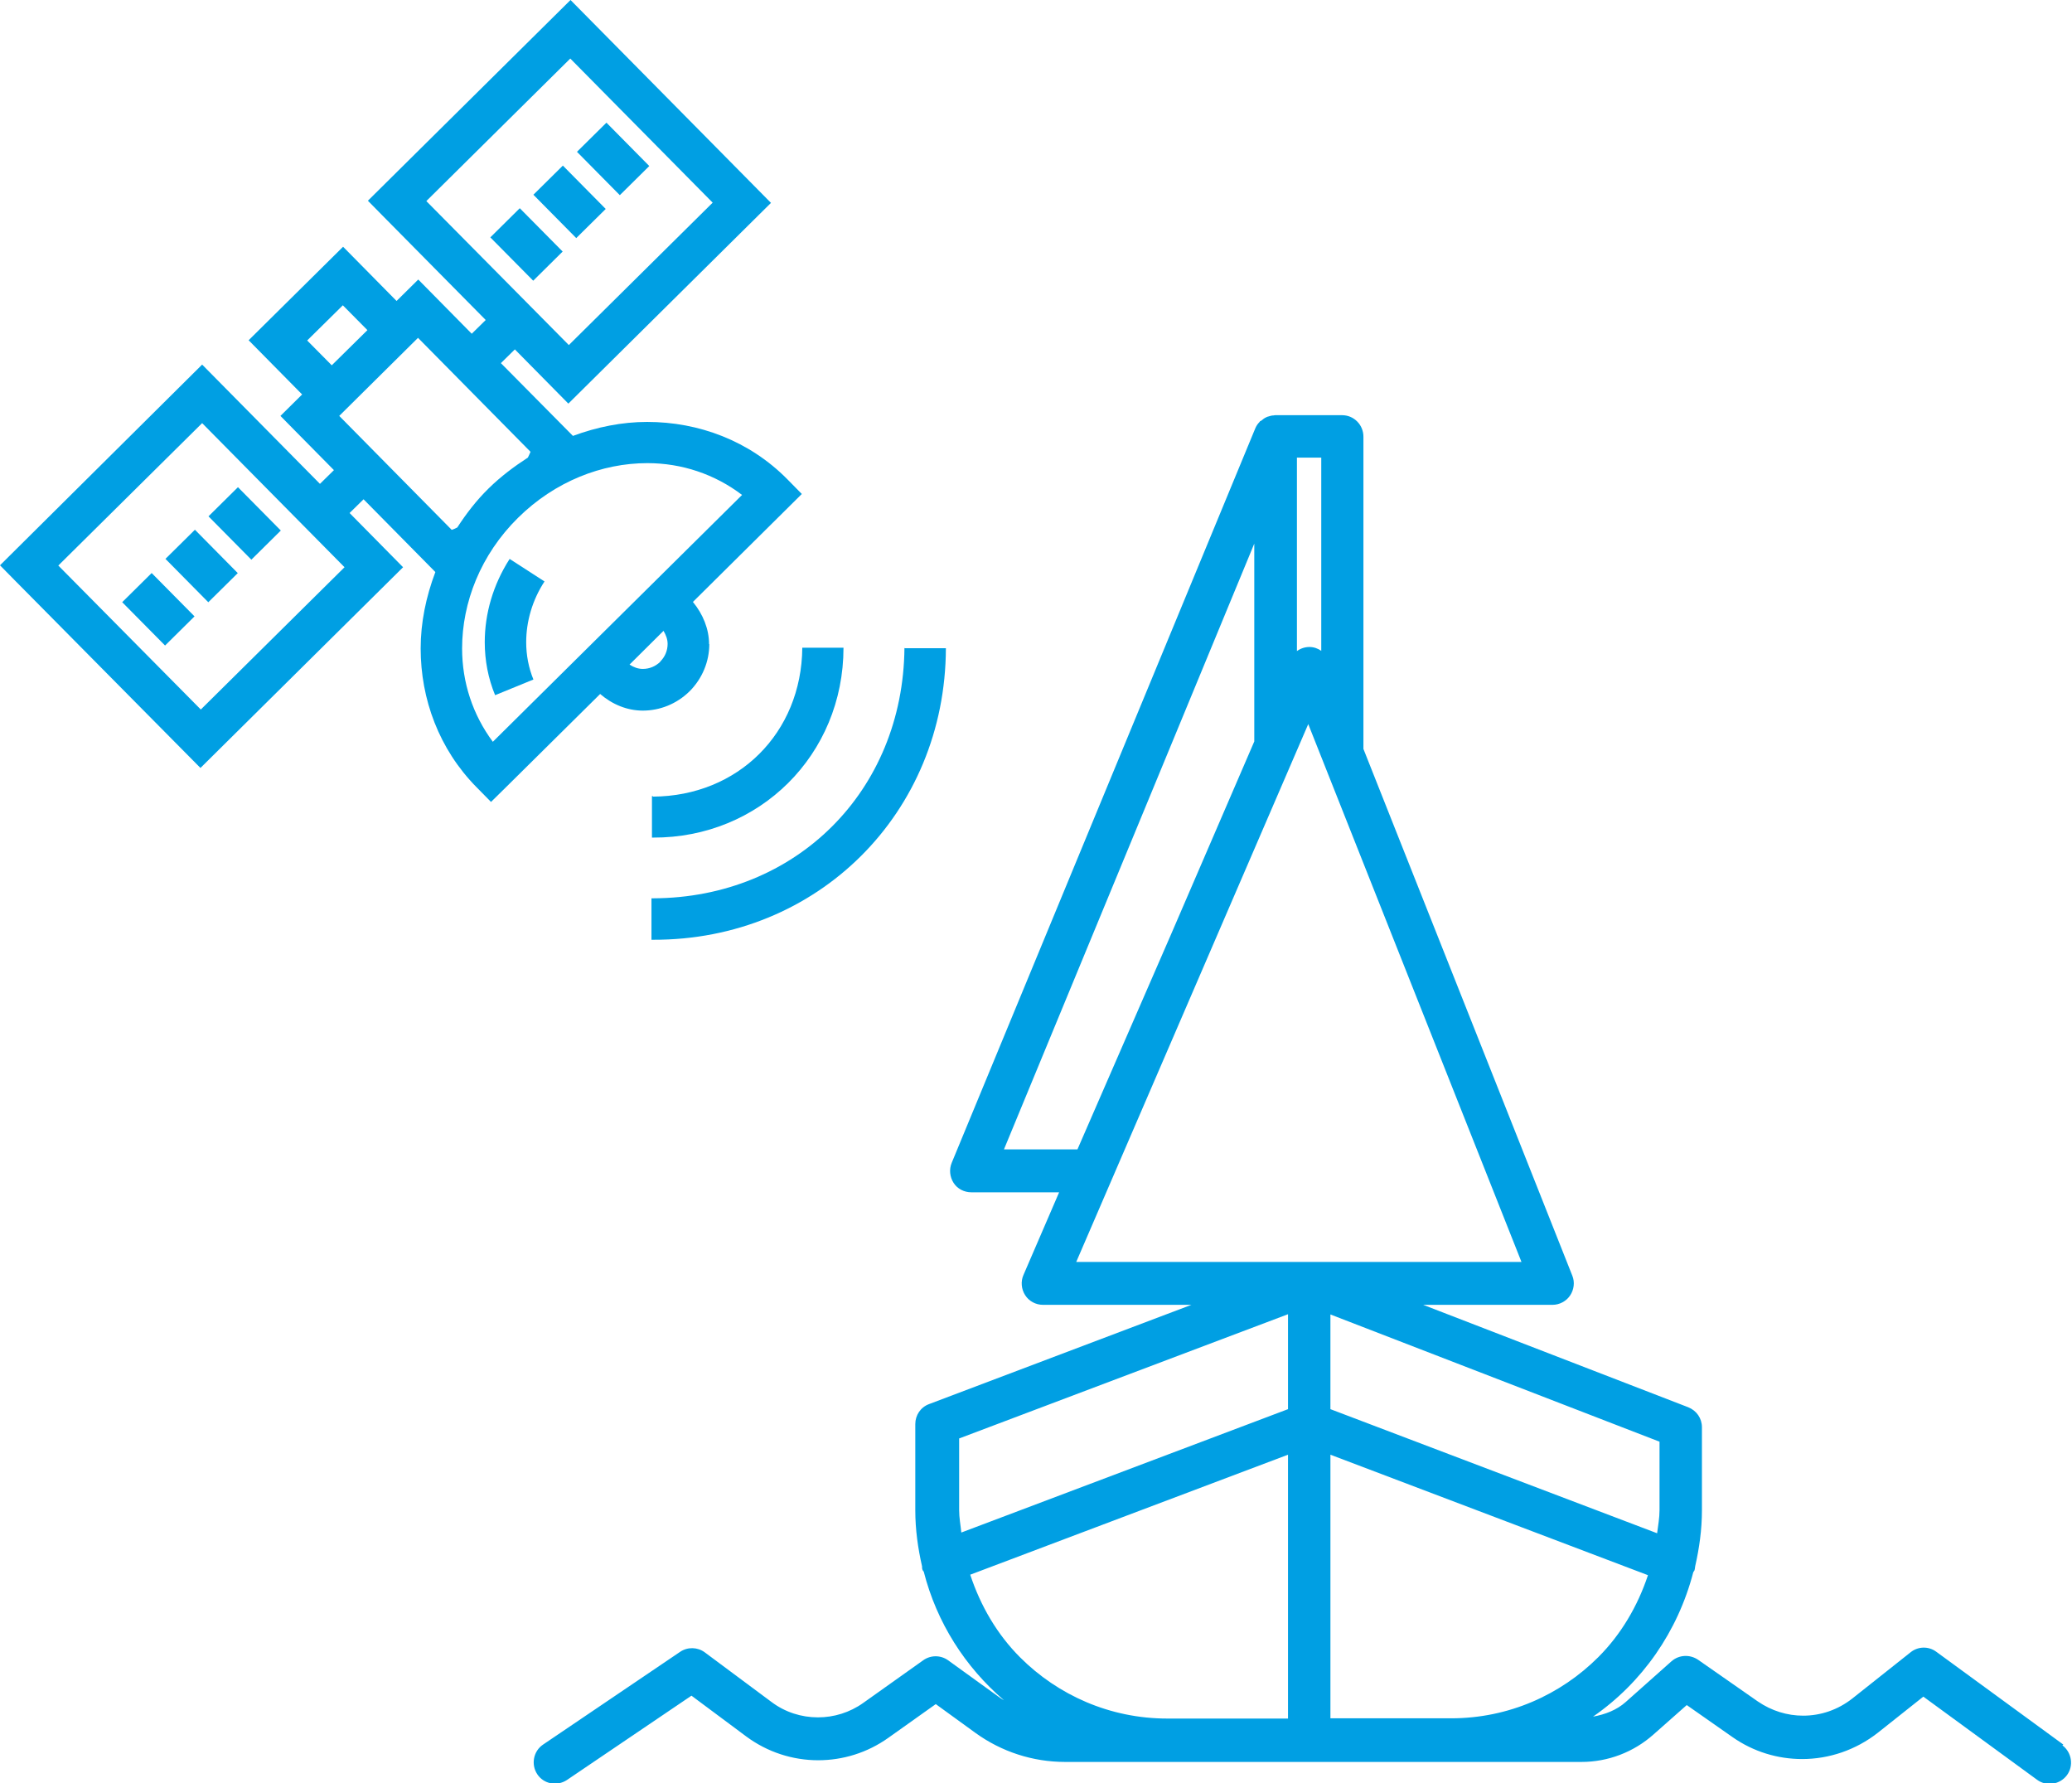
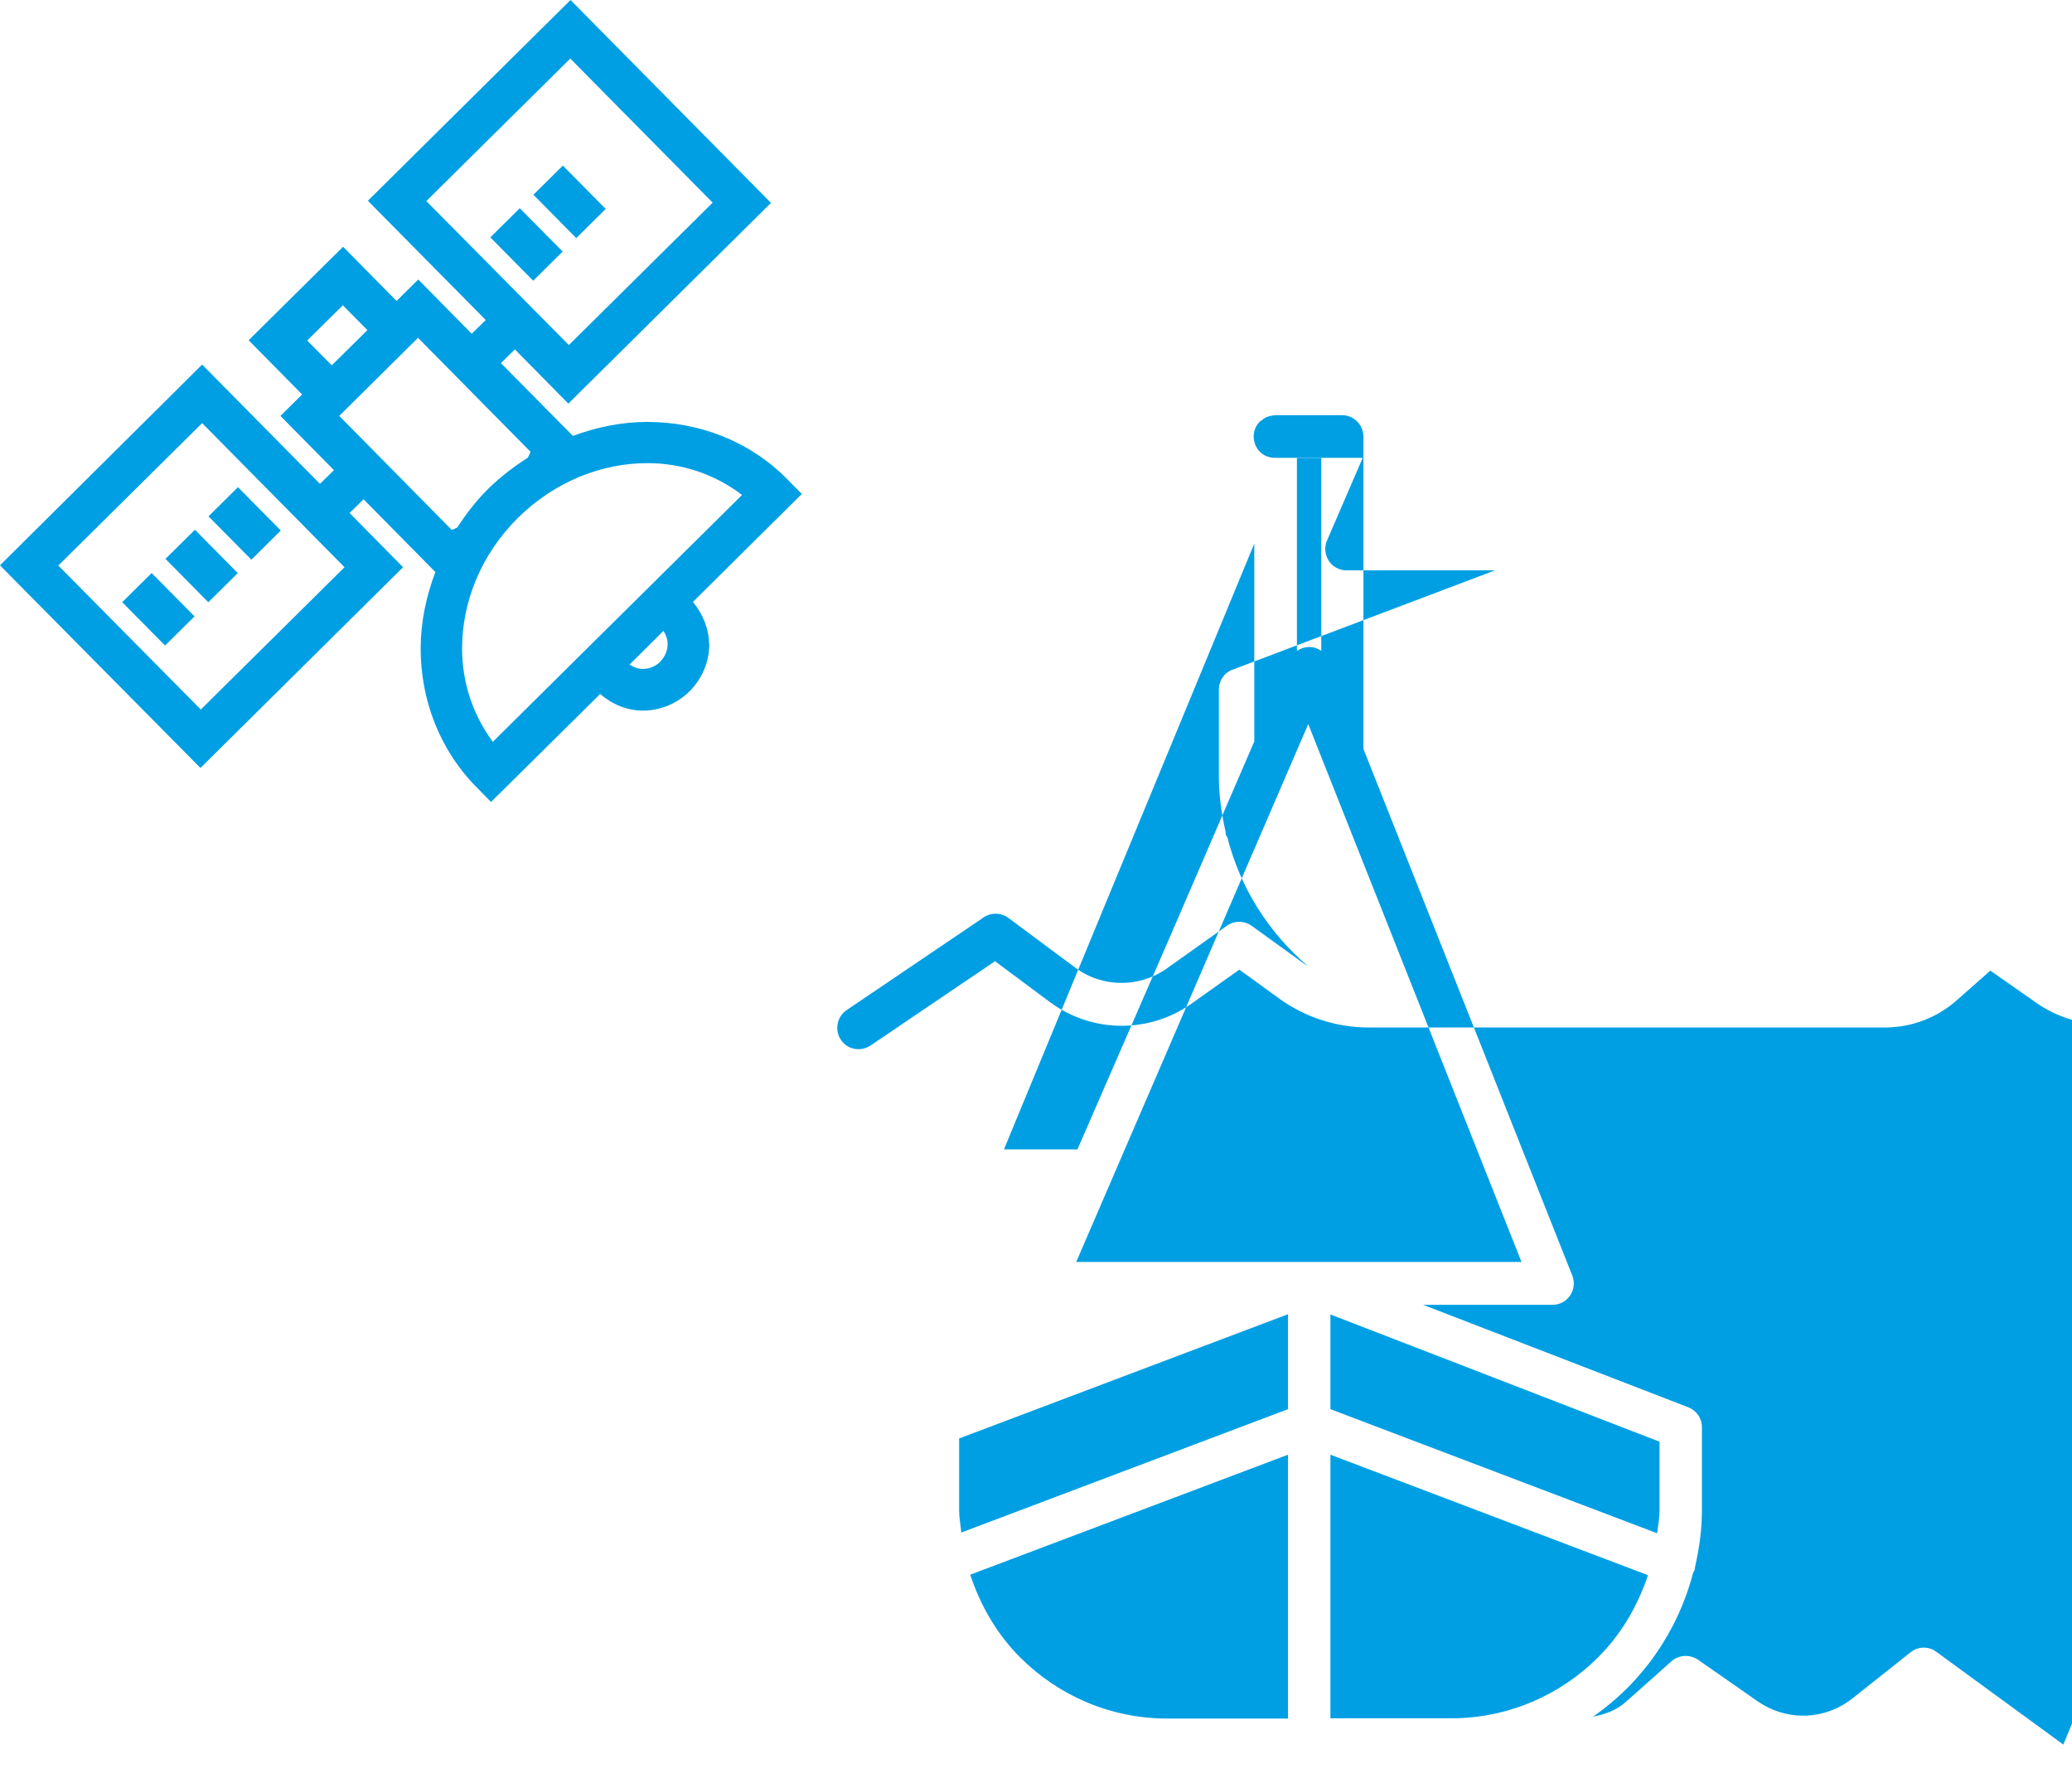
<svg xmlns="http://www.w3.org/2000/svg" id="Vrstva_1" width="86" height="74" version="1.1" viewBox="0 0 86 74">
  <defs>
    <style>
      .st0 {
        fill: #009fe3;
      }
    </style>
  </defs>
  <g>
-     <path class="st0" d="M37.54,26.88h0c-.05,5.95-4.5,10.38-10.43,10.4h-.07s0,1.72,0,1.72h.07c6.83.02,12.13-5.26,12.15-12.1h-1.71Z" />
-     <path class="st0" d="M27.1,33.04h-.04v1.72s.04,0,.04,0c4.43.02,7.91-3.44,7.91-7.88h-1.71s0,0,0,0c-.03,3.54-2.67,6.16-6.2,6.18Z" />
    <rect class="st0" x="20.99" y="8.89" width="1.72" height="2.53" transform="translate(-.82 18.3) rotate(-44.71)" />
    <rect class="st0" x="22.78" y="7.11" width="1.72" height="2.53" transform="translate(.94 19.04) rotate(-44.67)" />
-     <rect class="st0" x="24.58" y="5.33" width="1.72" height="2.53" transform="translate(2.72 19.79) rotate(-44.67)" />
    <rect class="st0" x="5.71" y="24.02" width="1.72" height="2.53" transform="translate(-15.88 11.93) rotate(-44.69)" />
    <rect class="st0" x="7.51" y="22.23" width="1.72" height="2.53" transform="translate(-14.1 12.66) rotate(-44.66)" />
    <rect class="st0" x="9.3" y="20.45" width="1.72" height="2.53" transform="translate(-12.34 13.43) rotate(-44.69)" />
    <path class="st0" d="M29.43,26.73c0-.62-.25-1.24-.67-1.75l4.52-4.48-.6-.61c-1.58-1.6-3.68-2.38-5.82-2.38-1.04,0-2.08.21-3.08.58l-2.99-3.02.58-.57,2.22,2.25,8.41-8.33L23.68,0l-8.41,8.33.6.61,4.29,4.34-.58.57-2.22-2.25-.9.89-2.22-2.25-3.92,3.88,2.22,2.25-.9.89.6.61,1.62,1.64-.58.57-4.89-4.95L0,23.46l.6.61,7.72,7.8,8.41-8.33-2.22-2.25.58-.57,2.98,3.02c-.39,1.03-.61,2.1-.61,3.17,0,2.1.76,4.18,2.32,5.76l.6.61.61-.6,3.92-3.88c.51.44,1.13.69,1.77.69.7,0,1.4-.27,1.94-.8.54-.54.82-1.25.82-1.96ZM17.7,8.34l5.97-5.91,5.91,5.98-5.97,5.91-5.91-5.97ZM8.33,29.44l-5.91-5.97,5.97-5.91,5.91,5.98-5.97,5.91ZM13.77,15.16l-1.02-1.03,1.48-1.46,1.02,1.03-1.48,1.46ZM18.75,21.99l-4.67-4.73,3.27-3.24,4.67,4.73c-.03.08-.07.15-.11.24-.57.37-1.12.78-1.63,1.28-.51.5-.93,1.05-1.3,1.62-.08.04-.16.08-.24.1ZM20.46,30.79c-.84-1.13-1.28-2.47-1.28-3.88,0-1.91.77-3.89,2.32-5.42,1.53-1.51,3.48-2.27,5.37-2.27,1.43,0,2.8.46,3.93,1.32l-10.34,10.24ZM27.41,27.46c-.21.2-.46.3-.73.3-.2,0-.38-.07-.55-.18l1.41-1.4c.1.17.17.35.17.54,0,.27-.1.53-.31.74Z" />
-     <path class="st0" d="M21.15,23.2c-.68,1.06-1.03,2.26-1.03,3.45,0,.75.14,1.5.43,2.2l1.59-.65h0c-.2-.49-.3-1.01-.3-1.55,0-.85.25-1.74.76-2.52l-1.44-.93Z" />
  </g>
-   <path class="st0" d="M85.64,72.4l-5.27-3.85c-.32-.24-.76-.23-1.07.02l-2.42,1.92c-.6.47-1.31.71-2.04.71-.66,0-1.31-.2-1.88-.59l-2.48-1.73c-.34-.23-.79-.21-1.1.06l-1.9,1.69c-.38.34-.86.52-1.36.61,2.04-1.41,3.52-3.53,4.16-5.99.01-.03.04-.05.05-.08.02-.06.02-.12.03-.17.17-.75.28-1.52.28-2.32v-3.45c0-.37-.22-.69-.57-.83l-11-4.25h5.37c.29,0,.57-.15.73-.39.16-.24.2-.55.09-.82l-8.67-21.86v-12.96c0-.23-.09-.46-.26-.63s-.39-.26-.63-.26h-2.78s-.04.01-.06.01c-.07,0-.14.02-.2.04-.04.01-.08.02-.11.04-.07.03-.13.08-.19.13-.02.02-.05.02-.07.04,0,0,0,.01-.01.02-.08.08-.14.17-.18.27l-12.6,30.48c-.11.27-.08.58.08.83.16.25.44.39.74.39h3.64l-1.48,3.43c-.12.27-.09.59.07.84.16.25.44.4.74.4h6.16l-10.89,4.12c-.35.13-.57.46-.57.83v3.58c0,.8.11,1.57.28,2.32,0,.05,0,.1.02.15.01.03.03.05.05.07.54,2.12,1.72,3.96,3.33,5.34-.05-.03-.11-.06-.16-.1l-2.16-1.56c-.31-.22-.72-.22-1.03,0l-2.49,1.77c-.56.4-1.22.6-1.88.6-.68,0-1.36-.21-1.93-.64l-2.77-2.06c-.3-.22-.71-.23-1.02-.02l-5.69,3.85c-.4.27-.51.82-.24,1.23.27.41.82.51,1.23.24h0s5.17-3.5,5.17-3.5l2.27,1.69c.89.66,1.94.99,2.99.99,1.02,0,2.04-.31,2.91-.93l1.97-1.4,1.64,1.19c1.09.79,2.39,1.21,3.73,1.21h21.43c1.11,0,2.17-.41,2.99-1.14l1.38-1.22,1.9,1.33c.87.61,1.88.91,2.89.91,1.11,0,2.22-.37,3.14-1.09l1.89-1.5,4.72,3.45c.39.29.95.2,1.24-.19.29-.39.2-.95-.19-1.24ZM68.88,59.83v2.84c0,.33-.06.64-.1.96l-13.56-5.15v-3.93l13.66,5.28ZM54.84,27.01c-.14-.1-.31-.16-.49-.16-.19,0-.37.06-.52.17v-8.03h1.01v8.02ZM44.73,47.7h-3.06s10.39-25.14,10.39-25.14v8.21l-3.47,8.04-3.87,8.89ZM44.67,52.37l9.63-22.32,8.85,22.32h-18.48ZM39.8,59.7l13.66-5.16v3.94l-13.56,5.12c-.03-.31-.09-.61-.09-.93v-2.97ZM48.45,71.32c-2.38,0-4.54-.97-6.11-2.54-.95-.95-1.64-2.13-2.07-3.43l13.19-4.98v10.95h-5.01ZM55.22,71.32v-10.95l13.18,5c-.43,1.29-1.12,2.46-2.06,3.4-1.57,1.57-3.73,2.54-6.11,2.54h-5.01Z" />
+   <path class="st0" d="M85.64,72.4l-5.27-3.85c-.32-.24-.76-.23-1.07.02l-2.42,1.92c-.6.47-1.31.71-2.04.71-.66,0-1.31-.2-1.88-.59l-2.48-1.73c-.34-.23-.79-.21-1.1.06l-1.9,1.69c-.38.34-.86.52-1.36.61,2.04-1.41,3.52-3.53,4.16-5.99.01-.03.04-.05.05-.08.02-.06.02-.12.03-.17.17-.75.28-1.52.28-2.32v-3.45c0-.37-.22-.69-.57-.83l-11-4.25h5.37c.29,0,.57-.15.73-.39.16-.24.2-.55.09-.82l-8.67-21.86v-12.96c0-.23-.09-.46-.26-.63s-.39-.26-.63-.26h-2.78s-.04.01-.06.01c-.07,0-.14.02-.2.04-.04.01-.08.02-.11.04-.07.03-.13.08-.19.13-.02.02-.05.02-.07.04,0,0,0,.01-.01.02-.08.08-.14.17-.18.27c-.11.27-.08.58.08.83.16.25.44.39.74.39h3.64l-1.48,3.43c-.12.27-.09.59.07.84.16.25.44.4.74.4h6.16l-10.89,4.12c-.35.13-.57.46-.57.83v3.58c0,.8.11,1.57.28,2.32,0,.05,0,.1.02.15.01.03.03.05.05.07.54,2.12,1.72,3.96,3.33,5.34-.05-.03-.11-.06-.16-.1l-2.16-1.56c-.31-.22-.72-.22-1.03,0l-2.49,1.77c-.56.4-1.22.6-1.88.6-.68,0-1.36-.21-1.93-.64l-2.77-2.06c-.3-.22-.71-.23-1.02-.02l-5.69,3.85c-.4.27-.51.82-.24,1.23.27.41.82.51,1.23.24h0s5.17-3.5,5.17-3.5l2.27,1.69c.89.66,1.94.99,2.99.99,1.02,0,2.04-.31,2.91-.93l1.97-1.4,1.64,1.19c1.09.79,2.39,1.21,3.73,1.21h21.43c1.11,0,2.17-.41,2.99-1.14l1.38-1.22,1.9,1.33c.87.61,1.88.91,2.89.91,1.11,0,2.22-.37,3.14-1.09l1.89-1.5,4.72,3.45c.39.29.95.2,1.24-.19.29-.39.2-.95-.19-1.24ZM68.88,59.83v2.84c0,.33-.06.64-.1.96l-13.56-5.15v-3.93l13.66,5.28ZM54.84,27.01c-.14-.1-.31-.16-.49-.16-.19,0-.37.06-.52.17v-8.03h1.01v8.02ZM44.73,47.7h-3.06s10.39-25.14,10.39-25.14v8.21l-3.47,8.04-3.87,8.89ZM44.67,52.37l9.63-22.32,8.85,22.32h-18.48ZM39.8,59.7l13.66-5.16v3.94l-13.56,5.12c-.03-.31-.09-.61-.09-.93v-2.97ZM48.45,71.32c-2.38,0-4.54-.97-6.11-2.54-.95-.95-1.64-2.13-2.07-3.43l13.19-4.98v10.95h-5.01ZM55.22,71.32v-10.95l13.18,5c-.43,1.29-1.12,2.46-2.06,3.4-1.57,1.57-3.73,2.54-6.11,2.54h-5.01Z" />
</svg>